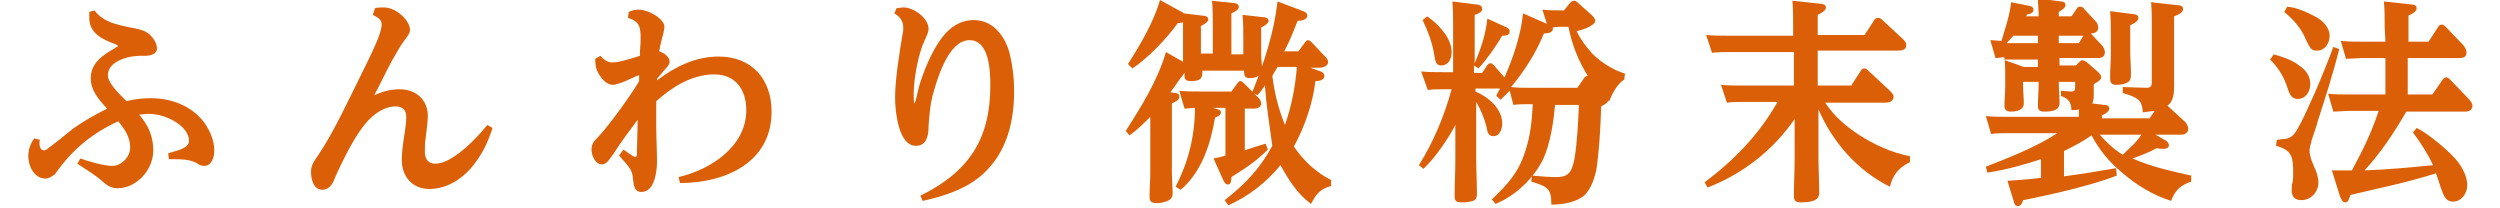
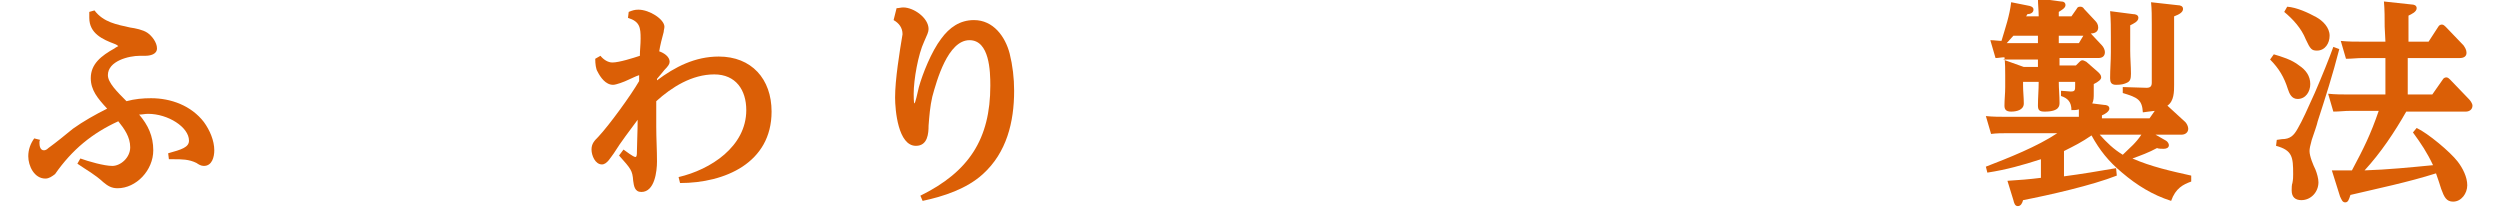
<svg xmlns="http://www.w3.org/2000/svg" version="1.1" id="_レイヤー_2" x="0px" y="0px" viewBox="0 0 336 27.9" style="enable-background:new 0 0 336 27.9;" xml:space="preserve">
  <style type="text/css">
	.st0{fill:#DB5F06;}
</style>
  <g id="contents">
    <g>
      <path class="st0" d="M12.2,10.5c0-1.9,1.4-3,3.2-4c0.1-0.1,0.5-0.3,0.5-0.3s-0.2-0.2-0.5-0.3C13.8,5.3,12,4.5,12,2.4    c0-0.3,0-0.5,0-0.8l0.7-0.2c1.2,1.6,3,1.9,4.8,2.3c0.7,0.1,1.7,0.3,2.3,0.7c0.6,0.4,1.3,1.3,1.3,2.1s-0.9,1-1.6,1h-0.7    c-1.5,0-4.3,0.7-4.3,2.6c0,1,1.2,2.2,2.5,3.5c1.1-0.3,2.2-0.4,3.3-0.4c2.7,0,5.4,1,7.1,3.2c0.8,1.1,1.4,2.5,1.4,3.8    c0,0.9-0.3,2.1-1.4,2.1c-0.4,0-0.7-0.2-1-0.4c-1-0.5-2-0.5-3.1-0.5h-0.6l-0.1-0.8c1.8-0.5,2.8-0.8,2.8-1.7c0-1.8-2.8-3.6-5.5-3.6    c-0.4,0-0.8,0.1-1.2,0.1c1.2,1.4,1.9,2.9,1.9,4.8c0,2.7-2.3,5.1-4.8,5.1c-0.8,0-1.3-0.3-1.9-0.8c-1.2-1.1-2.2-1.6-3.5-2.5l0.4-0.7    c1.1,0.4,3.2,1,4.3,1c1.1,0,2.4-1.1,2.4-2.5s-0.8-2.5-1.6-3.5c-3.5,1.6-6.2,3.8-8.5,7.1C7,23.7,6.6,24,6.1,24    c-1.5,0-2.3-1.7-2.3-3c0-0.9,0.3-1.7,0.8-2.4l0.8,0.2c-0.1,0.1-0.1,0.2-0.1,0.4c0,0.4,0.1,1,0.6,1c0.2,0,0.4-0.1,0.6-0.3    c1.1-0.8,2.2-1.7,3.3-2.6c1.4-1,3-1.9,4.6-2.7C13.1,13.2,12.2,12.1,12.2,10.5L12.2,10.5z" />
-       <path class="st0" d="M50.4,1.1C50.8,1,51.2,1,51.6,1c1.7,0,3.5,1.8,3.5,3c0,0.5-0.3,0.8-0.8,1.5c-0.4,0.5-1,1.6-1.7,2.8    c-0.9,1.7-1.8,3.6-2.3,4.5c1.1-0.5,2.2-0.8,3.4-0.8c2.2,0,3.8,1.4,3.8,3.6c0,0.8-0.2,2.1-0.3,3c-0.1,0.6-0.1,1.2-0.1,1.8    c0,0.9,0.4,1.6,1.4,1.6c0.8,0,1.7-0.4,2.6-1c1.8-1.2,3.5-3.1,4.4-4.2l0.7,0.4c-0.7,2.1-1.4,3.6-2.9,5.4c-1.4,1.6-3.4,2.8-5.6,2.8    s-3.7-1.6-3.7-3.9c0-1.1,0.2-2.5,0.4-3.7c0.1-0.6,0.2-1.4,0.2-2.1c0-0.9-0.5-1.4-1.4-1.4c-1.1,0-2.2,0.5-3.2,1.4    c-0.7,0.6-1.2,1.3-1.7,2c-1.1,1.6-2.4,4.2-3.2,6c-0.3,0.8-0.7,1.8-1.8,1.8c-1.2,0-1.5-1.5-1.5-2.4c0-0.8,0.3-1.3,1-2.3    c2.1-3.1,4.2-7.7,5.9-11.1c0.5-1,1.5-3,2.1-4.5c0.3-0.8,0.5-1.5,0.5-1.9c0-0.7-0.6-1-1.2-1.3L50.4,1.1L50.4,1.1z" />
      <path class="st0" d="M96.6,7.6c4.4,0,7.1,3,7.1,7.4c0,6.9-6.3,9.6-12.3,9.6l-0.2-0.8c4.3-1,9.1-4.1,9.1-9c0-2.7-1.4-4.8-4.3-4.8    c-3,0-5.7,1.7-7.8,3.6V17c0,1.6,0.1,3.1,0.1,4.7c0,1.3-0.3,4.1-2.1,4.1c-0.9,0-1-0.8-1.1-1.5c-0.1-1.4-0.3-1.6-1.9-3.4l0.6-0.8    c0.3,0.2,1.3,1,1.6,1c0.2,0,0.2-0.4,0.2-0.7c0-0.8,0.1-2.8,0.1-4.3c-1.1,1.5-2.2,2.9-3.2,4.5c-0.4,0.5-0.9,1.5-1.6,1.5    c-0.9,0-1.4-1.2-1.4-2s0.4-1.2,0.9-1.7c1.5-1.6,4.4-5.6,5.5-7.5l0-0.8c-0.6,0.2-0.9,0.4-1.4,0.6c-0.6,0.3-1.7,0.7-2.1,0.7    c-1,0-1.7-1-2.1-1.8c-0.2-0.3-0.3-1-0.3-1.7l0.7-0.4c0.4,0.5,1,0.9,1.6,0.9c0.9,0,2.8-0.6,3.7-0.9c0-0.8,0.1-1.5,0.1-2.3    c0-1.5-0.1-2.3-1.7-2.8l0.1-0.8c0.5-0.2,0.8-0.3,1.3-0.3c1.5,0,3.5,1.3,3.5,2.3c0,0.2-0.1,0.5-0.1,0.7C89,5,88.7,6.2,88.6,6.9    C89.2,7.1,90,7.6,90,8.3c0,0.3-0.2,0.6-0.7,1.1c-0.3,0.4-0.6,0.7-1,1.2v0.2C90.7,9,93.4,7.6,96.6,7.6L96.6,7.6z" />
-       <path class="st0" d="M120.5,1.1c0.3,0,0.6-0.1,0.9-0.1c1.4,0,3.4,1.4,3.4,2.9c0,0.4-0.2,0.8-0.6,1.7c-0.8,1.7-1.4,5.1-1.4,7    c0,0.2,0,1.3,0.1,1.3c0.1,0,0.4-1.3,0.6-2.2c0.5-1.8,1.7-4.8,3-6.5c1.1-1.5,2.5-2.5,4.4-2.5c2.6,0,4.2,2.2,4.8,4.5    c0.4,1.6,0.6,3.3,0.6,5c0,4.2-1,8.3-4.2,11.2c-2.2,2-5.3,3-8.1,3.6l-0.3-0.7c6.5-3.2,9.4-7.6,9.4-14.8c0-1.9-0.1-6.1-2.8-6.1    c-2.9,0-4.4,5.4-5,7.6c-0.3,1.3-0.4,2.6-0.5,3.9c0,1-0.1,2.7-1.7,2.7c-2.4,0-2.8-4.8-2.8-6.5c0-2.4,0.6-6.1,1-8.5    c0.1-0.3,0.1-0.6,0.1-0.9c0-0.9-0.5-1.5-1.2-1.9L120.5,1.1L120.5,1.1z" />
-       <path class="st0" d="M157.3,12.4l0.6,0.1c0.3,0,0.6,0.1,0.6,0.5c0,0.5-0.6,0.7-1,0.9V23c0,1,0.1,2.1,0.1,3c0,0.5-0.2,0.8-0.7,1    c-0.4,0.2-1,0.3-1.4,0.3c-0.7,0-1-0.2-1-0.8c0-1.1,0.1-2.2,0.1-3.3v-7.5c-0.9,0.9-1.8,1.8-2.8,2.5l-0.5-0.6    c2.1-3.3,4.3-6.8,5.4-10.6l2.3,1.3V5c0-0.7,0-1.3,0-2c-0.3,0.1-0.4,0.1-0.7,0.1c-1.5,2.1-4,4.7-6.1,6.1l-0.6-0.6    c1.6-2.5,3.5-5.7,4.3-8.6l3.1,1.7l0.1,0.1l2.5,0.3c0.3,0,0.8,0.1,0.8,0.5c0,0.3-0.4,0.6-1,0.9v3.7h1.6V3.5c0-1.1,0-2.3-0.1-3.4    l2.8,0.3c0.3,0,0.8,0.1,0.8,0.5c0,0.3-0.3,0.6-1,0.9v5.5h1.6V5.2c0-1.1,0-2.1-0.1-3.2l2.7,0.3c0.3,0,0.8,0.1,0.8,0.5    c0,0.3-0.4,0.6-1,0.9v3.5c0,0.6,0.1,1.3,0.1,1.9c0,1-0.7,1.4-1.6,1.4c-0.7,0-0.8-0.3-0.8-1h-5.6c0,0.8,0,1.4-1.5,1.4    c-0.8,0-0.9-0.3-0.9-0.7V9.8C158.4,10.8,158,11.5,157.3,12.4L157.3,12.4z M163.4,14.6c0.3,0.1,0.7,0.2,0.7,0.5    c0,0.4-0.5,0.6-0.8,0.7c-0.6,3.6-1.8,7.3-4.6,9.7l-0.7-0.4c1.7-3.3,2.6-6.8,2.6-10.6c-0.4,0-1,0.1-1.4,0.1l-0.7-2.4    c1,0.1,1.9,0.1,2.9,0.1h4.1l0.8-1.1c0.2-0.2,0.2-0.3,0.4-0.3c0.1,0,0.3,0.1,0.5,0.3l1.9,1.9c0.2,0.2,0.4,0.5,0.4,0.8    c0,0.6-0.6,0.7-1.1,0.7h-1.1v5.6c0.9-0.3,1.8-0.6,2.8-0.9l0.3,0.8c-1.6,1.6-3,2.5-4.9,3.7c0,0.6-0.1,1-0.5,1    c-0.3,0-0.5-0.4-0.6-0.6l-1.3-2.9c0.1,0,1.4-0.3,1.6-0.4v-6.4H163L163.4,14.6L163.4,14.6z M170,11.5c-0.3,0.4-0.6,0.9-1,1.3    l-0.7-0.4c1.6-4,2.9-7.9,3.4-12.2l3.2,1.2c0.6,0.2,0.8,0.4,0.8,0.7c0,0.6-0.9,0.7-1.3,0.7c-0.6,1.5-1,2.6-1.8,4.1h1.9l0.9-1.2    c0.2-0.3,0.3-0.3,0.4-0.3c0.2,0,0.4,0.2,0.5,0.3l1.7,1.8c0.2,0.2,0.5,0.5,0.5,0.8c0,0.6-0.7,0.8-1.2,0.8h-1.2l1.1,0.4    c0.4,0.1,0.8,0.3,0.8,0.7c0,0.6-0.8,0.7-1.2,0.7c-0.4,3.1-1.4,6-2.9,8.8c1.3,1.9,3,3.5,5,4.5l0,0.8c-1.5,0.4-2,1.1-2.7,2.4    c-1.8-1.3-3-3.2-4.1-5.2c-2,2.4-4.2,4.1-7,5.4l-0.5-0.7c2.8-2.2,4.7-4.2,6.4-7.3C170.6,16.8,170.2,14.1,170,11.5L170,11.5z     M174.3,9h-2.6c-0.2,0.4-0.5,0.8-0.7,1.2c0.3,2.3,0.8,4.4,1.7,6.6C173.6,14.2,174.1,11.6,174.3,9L174.3,9z" />
-       <path class="st0" d="M207.4,21.4c-1.3,2.6-3.7,4.9-6.4,6l-0.5-0.6c2.1-2,3.6-3.6,4.5-6.5c0.7-2.1,0.9-4.1,1-6.3h-0.5    c-0.7,0-1.4,0-2.1,0.1l-0.5-1.9c-0.4,0.4-0.8,0.8-1.2,1.2l-0.6-0.5c0.1-0.3,0.3-0.6,0.5-1h-3.3v0.4c1.7,0.7,3.6,2.3,3.6,4.3    c0,0.7-0.3,1.7-1.2,1.7c-0.7,0-0.8-0.6-0.9-1.2c-0.3-1.2-0.8-2.4-1.4-3.4v7.4c0,1.7,0.1,3.3,0.1,5c0,0.7-0.3,0.9-1,1    c-0.4,0.1-0.7,0.1-1.1,0.1c-0.7,0-0.9-0.2-0.9-0.9c0-1.6,0.1-3.2,0.1-4.8v-4.7c-1,1.9-2.7,4.4-4.3,5.9l-0.6-0.5    c2-3.2,3.4-6.6,4.4-10.2h-1.2c-0.7,0-1.4,0-2,0.1L191,9.6c1,0.1,1.9,0.1,2.9,0.1h1.4V3.6c0-1.1,0-2.3-0.1-3.4l3.2,0.4    c0.3,0,0.8,0.1,0.8,0.6c0,0.4-0.4,0.6-1,0.8v6.5c0.8-1.9,1.5-3.9,1.7-6l2.4,1.1c0.3,0.1,0.6,0.3,0.6,0.6c0,0.5-0.4,0.6-1,0.6    c-0.9,1.5-2,3.1-3.2,4.4l-0.6-0.4v1h1.1l0.6-0.9c0.1-0.2,0.3-0.4,0.5-0.4c0.2,0,0.3,0.1,0.5,0.3l1.4,1.6c1.2-2.7,2.2-5.7,2.5-8.6    l3.2,1.4l-0.6-1.9c1,0.1,1.8,0.1,2.9,0.1l0.8-1c0.1-0.1,0.3-0.3,0.5-0.3s0.3,0,0.6,0.3l1.8,1.6c0.2,0.2,0.5,0.5,0.5,0.8    c0,0.3-0.3,0.5-0.8,0.8c-0.6,0.3-1,0.4-1.7,0.6c0.6,1.2,1.2,2,2.1,3c1.2,1.2,2.8,2.2,4.4,2.7l-0.1,0.8c-0.9,0.5-1.7,2-2,2.9    l-0.1-0.1c-0.1,0.2-0.4,0.5-1,0.8c-0.1,3.3-0.3,6-0.6,8.2c-0.2,1.2-0.7,2.8-1.6,3.7c-1.1,1-3,1.3-4.5,1.3c0-2.1-0.4-2.4-2.7-3.1    l0.1-0.8c1,0.1,2.5,0.2,3.2,0.2c1.5,0,2.1-0.4,2.5-2.4c0.4-2.4,0.5-4.9,0.6-7.3H209C208.8,16.3,208.4,19.2,207.4,21.4L207.4,21.4z     M195.1,7c0,1-0.5,1.8-1.4,1.8c-0.7,0-0.8-0.6-0.9-1.2c-0.3-1.9-0.8-3.2-1.6-4.9l0.6-0.5C193.3,3.2,195.1,5.1,195.1,7L195.1,7z     M210.8,3.6h-0.7c-0.5,0-1,0-1.4,0.1c0,0.1,0,0.2,0,0.2c0,0.4-0.5,0.6-1.2,0.6c-1.1,2.7-2.6,5-4.4,7.2c0.8,0.1,1.5,0.1,2.3,0.1    h6.6l0.9-1.3c0.1-0.2,0.3-0.3,0.5-0.3C212.1,8.1,211.3,6.1,210.8,3.6L210.8,3.6z" />
-       <path class="st0" d="M249.8,18.1c2.2,1.4,4.4,2.4,6.9,2.9v0.8c-1.5,0.7-2.3,1.7-2.7,3.3c-4.4-2.2-7.7-6-9.6-10.4V21    c0,1.6,0.1,3.2,0.1,4.9c0,0.5-0.1,1.3-2.4,1.3c-0.8,0-1-0.2-1-0.9c0-1.6,0.1-3.3,0.1-5v-5.3c-2.9,4.2-7,7.4-11.7,9.2l-0.4-0.7    c4-3,7.3-6.4,9.8-10.8h-4.7c-0.7,0-1.4,0-2.1,0.1l-0.8-2.4c1,0.1,1.9,0.1,2.9,0.1h6.9V7h-8.9c-0.7,0-1.4,0-2.1,0.1l-0.8-2.4    c1,0.1,1.9,0.1,2.9,0.1h8.8V3.6c0-1.2,0-2.3-0.1-3.5l3.7,0.4c0.3,0,0.8,0.1,0.8,0.5c0,0.4-0.5,0.7-1.1,1v2.7h6.3l1.3-2    c0.1-0.2,0.3-0.3,0.5-0.3s0.4,0.1,0.5,0.2l2.9,2.7c0.3,0.3,0.4,0.5,0.4,0.8c0,0.6-0.6,0.7-1.1,0.7h-10.8v4.7h4.5l1.3-2    c0.1-0.2,0.2-0.3,0.5-0.3c0.2,0,0.3,0.1,0.5,0.3l2.9,2.7c0.2,0.2,0.5,0.5,0.5,0.8c0,0.6-0.6,0.8-1.1,0.8h-8.1    C246.6,15.7,247.9,16.8,249.8,18.1L249.8,18.1z" />
+       <path class="st0" d="M120.5,1.1c0.3,0,0.6-0.1,0.9-0.1c1.4,0,3.4,1.4,3.4,2.9c0,0.4-0.2,0.8-0.6,1.7c-0.8,1.7-1.4,5.1-1.4,7    c0,0.2,0,1.3,0.1,1.3c0.1,0,0.4-1.3,0.6-2.2c0.5-1.8,1.7-4.8,3-6.5c1.1-1.5,2.5-2.5,4.4-2.5c2.6,0,4.2,2.2,4.8,4.5    c0.4,1.6,0.6,3.3,0.6,5c0,4.2-1,8.3-4.2,11.2c-2.2,2-5.3,3-8.1,3.6l-0.3-0.7c6.5-3.2,9.4-7.6,9.4-14.8c0-1.9-0.1-6.1-2.8-6.1    c-2.9,0-4.4,5.4-5,7.6c-0.3,1.3-0.4,2.6-0.5,3.9c0,1-0.1,2.7-1.7,2.7c-2.4,0-2.8-4.8-2.8-6.5c0-2.4,0.6-6.1,1-8.5    c0-0.9-0.5-1.5-1.2-1.9L120.5,1.1L120.5,1.1z" />
      <path class="st0" d="M279.5,8.3c0.1-0.1,0.2-0.2,0.4-0.2c0.1,0,0.3,0.1,0.5,0.2l1.6,1.4c0.2,0.2,0.4,0.4,0.4,0.7    c0,0.3-0.4,0.6-1,0.9v1.2c0,0.6,0,1-0.2,1.4l1.6,0.2c0.3,0,0.7,0.1,0.7,0.5c0,0.4-0.7,0.8-1,0.9v0.4h6.4l0.7-1    c-0.7,0.1-1,0.1-1.6,0.2c-0.1-1.7-0.7-2-2.7-2.6v-0.8l3.2,0.1c0.5,0,0.7-0.2,0.7-0.7V3.3c0-1,0-2.1-0.1-3l3.6,0.4    c0.3,0,0.7,0.1,0.7,0.5s-0.4,0.7-1.2,1v6.4c0,0.9,0,1.9,0,2.8s0,2.2-0.9,2.8l2.4,2.2c0.2,0.2,0.4,0.6,0.4,0.9    c0,0.5-0.4,0.8-0.9,0.8h-3.5l1.4,0.8c0.2,0.1,0.4,0.4,0.4,0.6c0,0.4-0.4,0.5-0.7,0.5c-0.2,0-0.7,0-0.9-0.1c-1.1,0.6-2.2,1-3.3,1.4    c2.5,1.1,5.2,1.7,7.9,2.3v0.8c-1.1,0.4-2.1,0.9-2.7,2.6c-2.5-0.8-4.6-2.1-6.6-3.8c-1.8-1.5-3-3-4.1-5c-1.3,0.9-2.3,1.4-3.7,2.1    v3.4c2.3-0.3,4.7-0.7,7-1.1l0.1,1c-3.3,1.3-9,2.6-12.6,3.3c-0.1,0.4-0.3,0.8-0.7,0.8c-0.4,0-0.5-0.4-0.6-0.8l-0.8-2.6    c1.6-0.1,2.9-0.2,4.5-0.4v-2.5c-2.5,0.8-4.6,1.4-7.2,1.8l-0.2-0.8c3.1-1.2,6.9-2.7,9.6-4.5h-6.6c-0.8,0-1.5,0-2.3,0.1l-0.7-2.4    c1,0.1,1.9,0.1,2.9,0.1h9.6c0-0.3,0-0.7,0-1c-0.3,0.1-0.6,0.1-1,0.1c0-1.1-0.5-1.6-1.4-1.9v-0.7l1.3,0.1c0.6,0,0.6-0.2,0.6-0.8    v-0.5h-2.2c0,0.9,0.1,1.9,0.1,2.8c0,0.4,0,1.2-2,1.2c-0.7,0-0.9-0.2-0.9-0.8c0-1.1,0.1-2.1,0.1-3.2h-2.1v0.5    c0,0.8,0.1,1.6,0.1,2.4c0,0.9-1,1.1-1.7,1.1s-0.9-0.3-0.9-0.8c0-0.8,0.1-1.6,0.1-2.5v-1.6c0-0.7,0-1.6-0.1-2.4    c-0.4,0-0.8,0.1-1.2,0.1l-0.7-2.4c0.5,0,1.1,0.1,1.6,0.1l-0.1,0c0.5-1.7,1.1-3.4,1.3-5.2l2.5,0.5c0.3,0.1,0.5,0.2,0.5,0.5    c0,0.4-0.4,0.6-0.8,0.6c-0.1,0.1-0.1,0.2-0.2,0.3h1.7c0-0.8-0.1-1.6-0.1-2.4l3.1,0.4c0.3,0,0.6,0.1,0.6,0.5c0,0.4-0.6,0.7-0.9,0.9    v0.6h1.7l0.7-1c0.1-0.2,0.2-0.3,0.5-0.3c0.2,0,0.4,0.1,0.5,0.3l1.5,1.6c0.2,0.2,0.4,0.5,0.4,0.9c0,0.6-0.5,0.8-1,0.8l1.5,1.6    c0.2,0.2,0.4,0.6,0.4,0.9c0,0.6-0.4,0.8-0.9,0.8h-5.2v1h2.2L279.5,8.3L279.5,8.3z M272,9h1.9V8h-4.7L272,9z M273.9,4.8h-3.3    c-0.3,0.3-0.6,0.7-0.9,1h4.2V4.8L273.9,4.8z M276.7,4.8v1h2.7l0.6-1L276.7,4.8L276.7,4.8z M285.3,20.8c1-1,1.7-1.5,2.5-2.7h-5.6    C283.2,19.2,284,20,285.3,20.8z M286.7,1.9c0.3,0,0.7,0.1,0.7,0.5c0,0.5-0.7,0.8-1.1,1v3.4c0,1,0.1,2.1,0.1,3.1    c0,0.7-0.1,1-0.5,1.2c-0.4,0.2-0.8,0.3-1.5,0.3c-0.7,0-0.8-0.4-0.8-0.9c0-1.2,0.1-2.3,0.1-3.5V5c0-1.2,0-2.3-0.1-3.5L286.7,1.9    L286.7,1.9z" />
      <path class="st0" d="M309,8.8c0.9,0.6,1.5,1.4,1.5,2.5c0,1-0.6,2-1.7,2c-0.8,0-1.1-0.7-1.3-1.3c-0.5-1.6-1.2-2.8-2.4-4l0.5-0.7    C306.6,7.6,308,8,309,8.8L309,8.8z M306.7,18.7c1.1,0,1.6-0.5,2.1-1.4c0.6-1,1.4-2.8,2.3-4.8c1-2.3,2-4.8,2.5-6.2l0.8,0.3    c-0.9,3.5-1.8,6.3-2.9,9.7c-0.1,0.5-0.5,1.6-0.8,2.5c-0.2,0.7-0.3,1.2-0.3,1.5c0,0.7,0.5,1.9,0.8,2.5c0.2,0.5,0.4,1.2,0.4,1.7    c0,1.3-1,2.4-2.3,2.4c-0.8,0-1.3-0.4-1.3-1.3c0-0.2,0-0.8,0.1-1c0.1-0.5,0.1-0.8,0.1-1.2c0-2.3-0.1-3.2-2.3-3.8l0.1-0.8    L306.7,18.7L306.7,18.7z M311.3,2.3c0.9,0.5,1.8,1.4,1.8,2.5c0,1-0.6,2-1.7,2c-0.7,0-0.9-0.2-1.5-1.5c-0.6-1.5-1.7-2.7-2.9-3.7    l0.4-0.7C308.7,1,310.2,1.7,311.3,2.3L311.3,2.3z M320.5,3.6c0-1.1,0-2.3-0.1-3.4l3.7,0.4c0.3,0,0.7,0.1,0.7,0.5    c0,0.5-0.7,0.8-1.1,1v3.5h2.7l1.3-2c0.1-0.2,0.3-0.3,0.5-0.3c0.2,0,0.4,0.2,0.5,0.3l2.4,2.5c0.2,0.3,0.4,0.6,0.4,1    c0,0.5-0.4,0.7-0.9,0.7h-7v4.9h3.3l1.4-2c0.1-0.2,0.3-0.3,0.5-0.3c0.2,0,0.4,0.2,0.5,0.3l2.5,2.6c0.2,0.2,0.5,0.6,0.5,0.9    c0,0.5-0.4,0.8-0.9,0.8h-8c-1.6,2.8-3.4,5.5-5.6,7.9c3.1-0.1,6.1-0.4,9.2-0.7c-0.8-1.7-1.6-2.9-2.7-4.4l0.5-0.6    c1.5,0.7,4.5,3.2,5.5,4.5c0.7,0.9,1.3,2.1,1.3,3.2s-0.8,2.2-1.9,2.2c-0.9,0-1.2-0.6-1.6-1.7c-0.2-0.6-0.4-1.3-0.7-2.1    c-3.8,1.2-7.7,2-11.5,2.9c-0.2,0.6-0.3,1-0.7,1c-0.4,0-0.5-0.4-0.7-0.8l-1.1-3.5c0.9,0,1.8,0,2.7,0c1.6-3,2.5-4.8,3.6-8h-3.8    c-0.8,0-1.5,0.1-2.3,0.1l-0.7-2.4c1,0.1,1.9,0.1,2.9,0.1h4.8V7.8h-3c-0.8,0-1.5,0.1-2.3,0.1l-0.7-2.4c1,0.1,1.9,0.1,2.9,0.1h3.1    L320.5,3.6L320.5,3.6z" />
    </g>
  </g>
</svg>